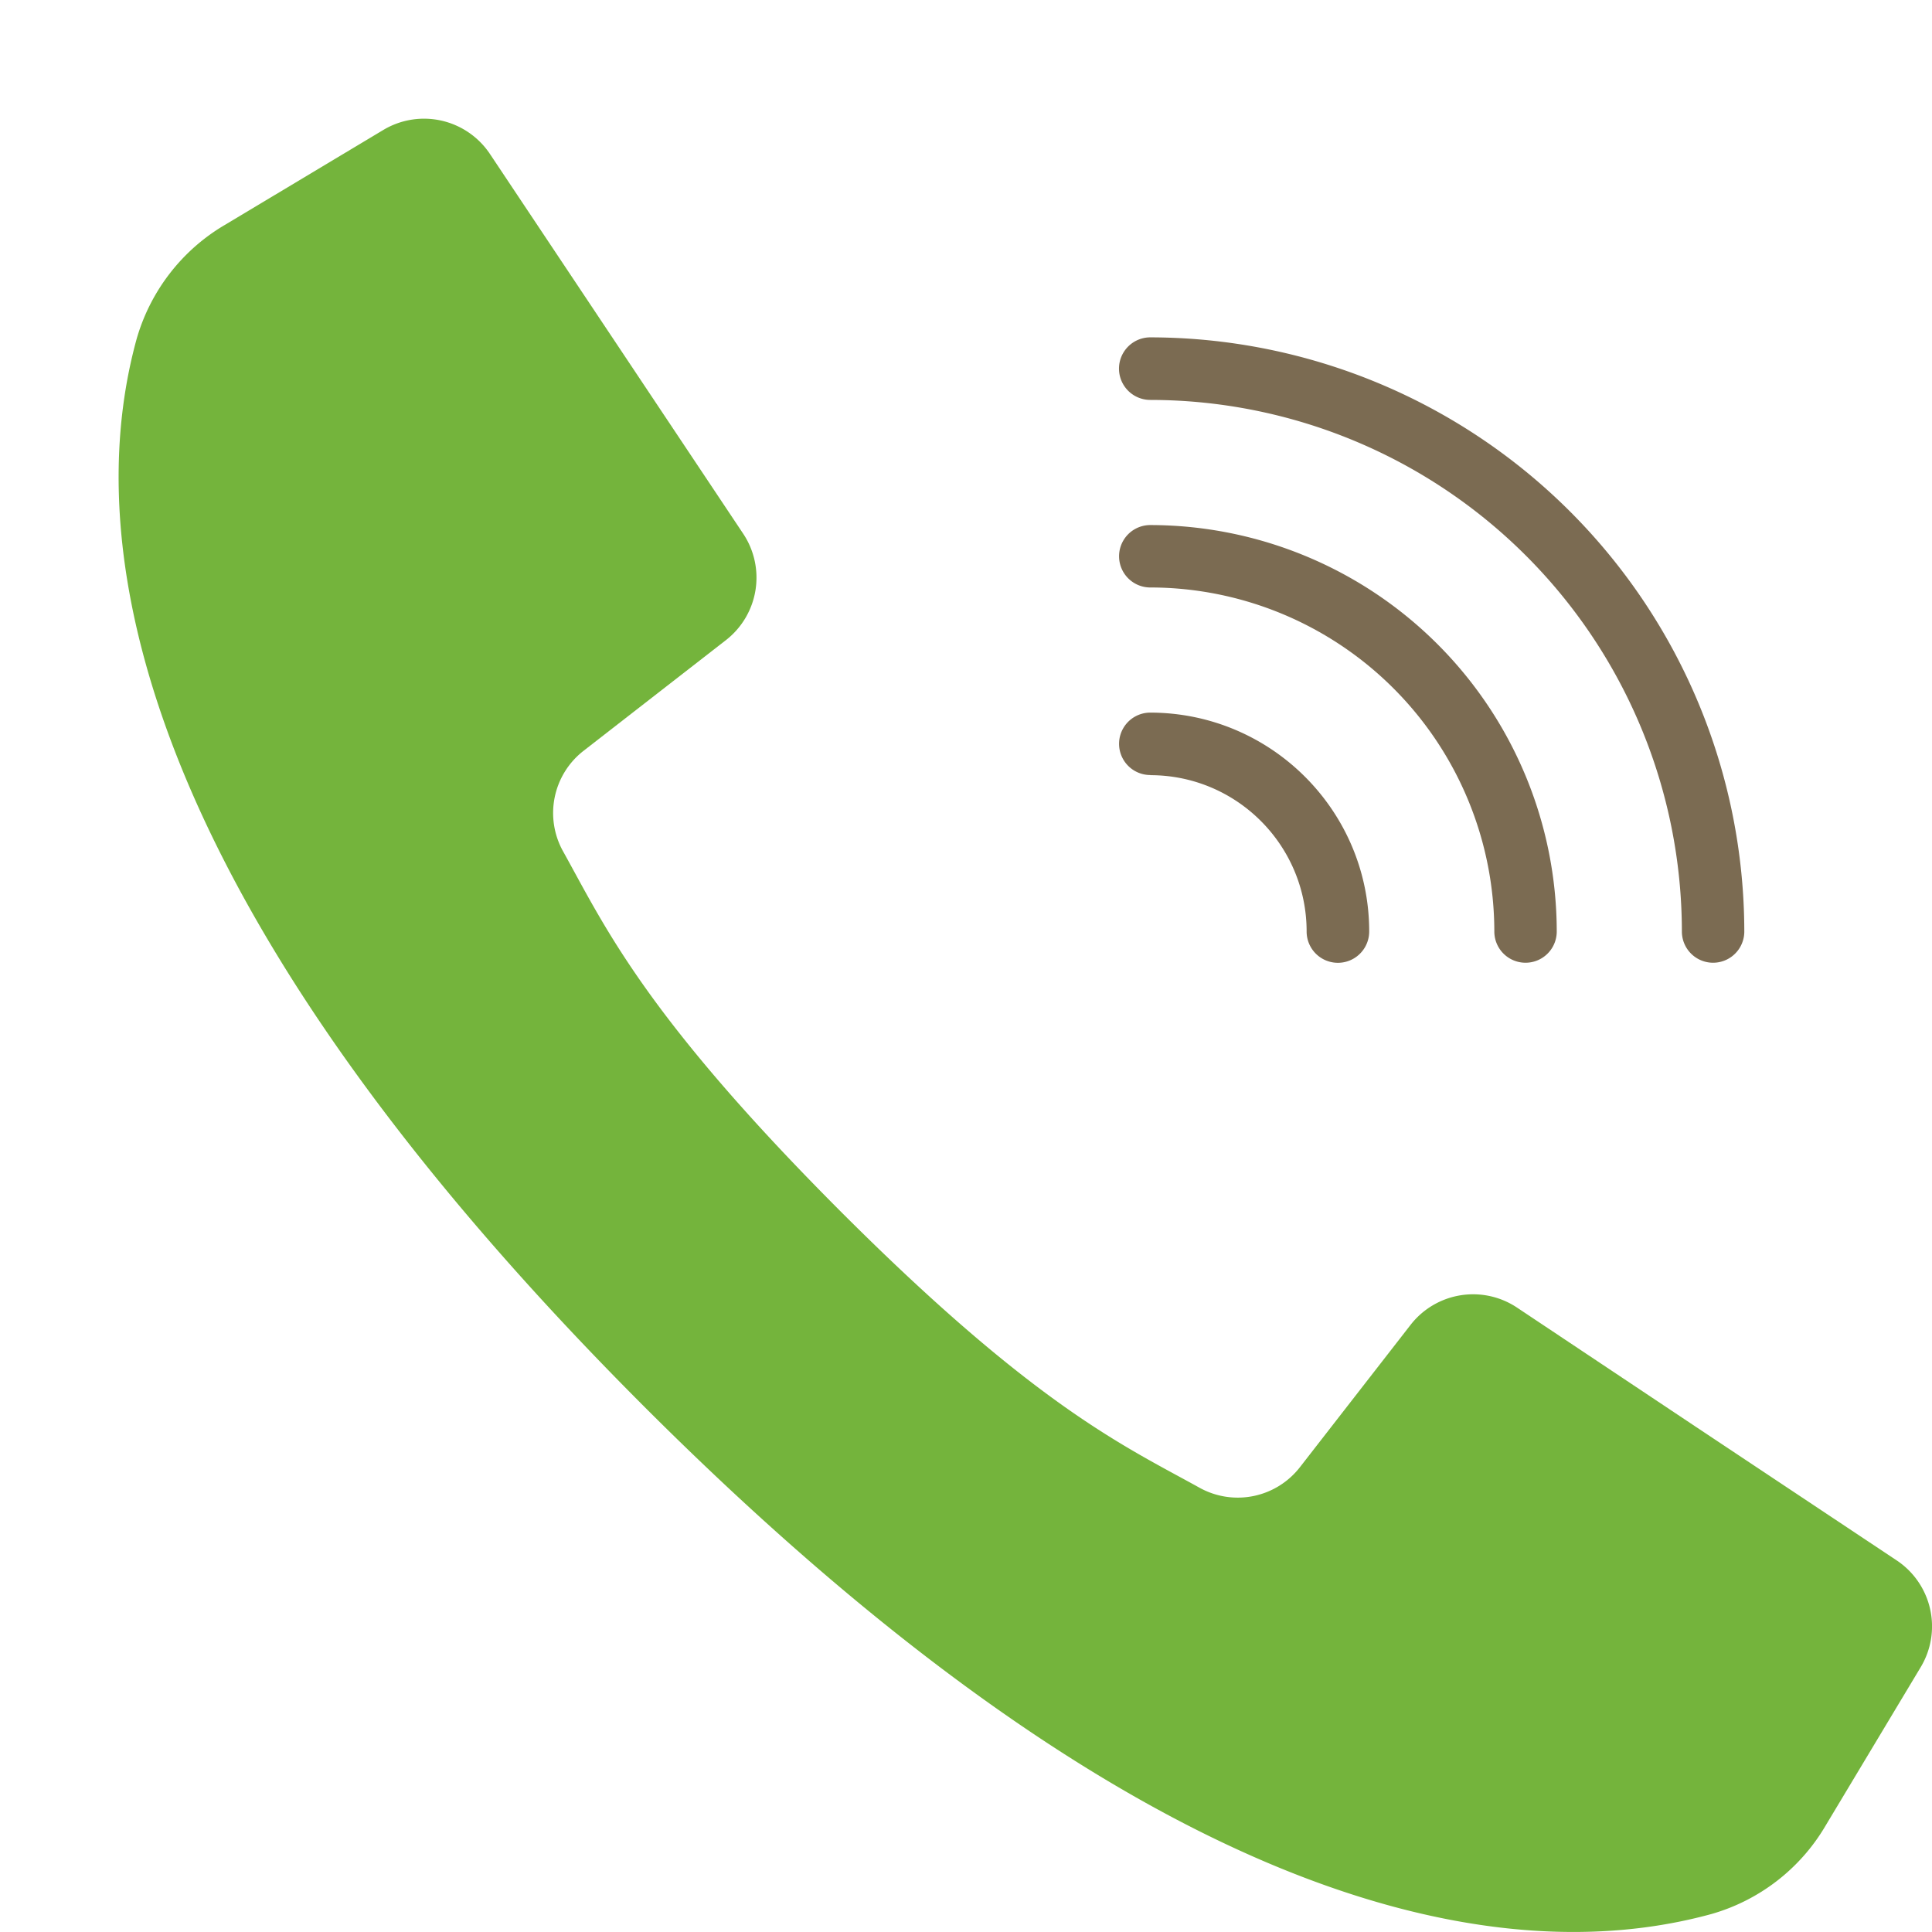
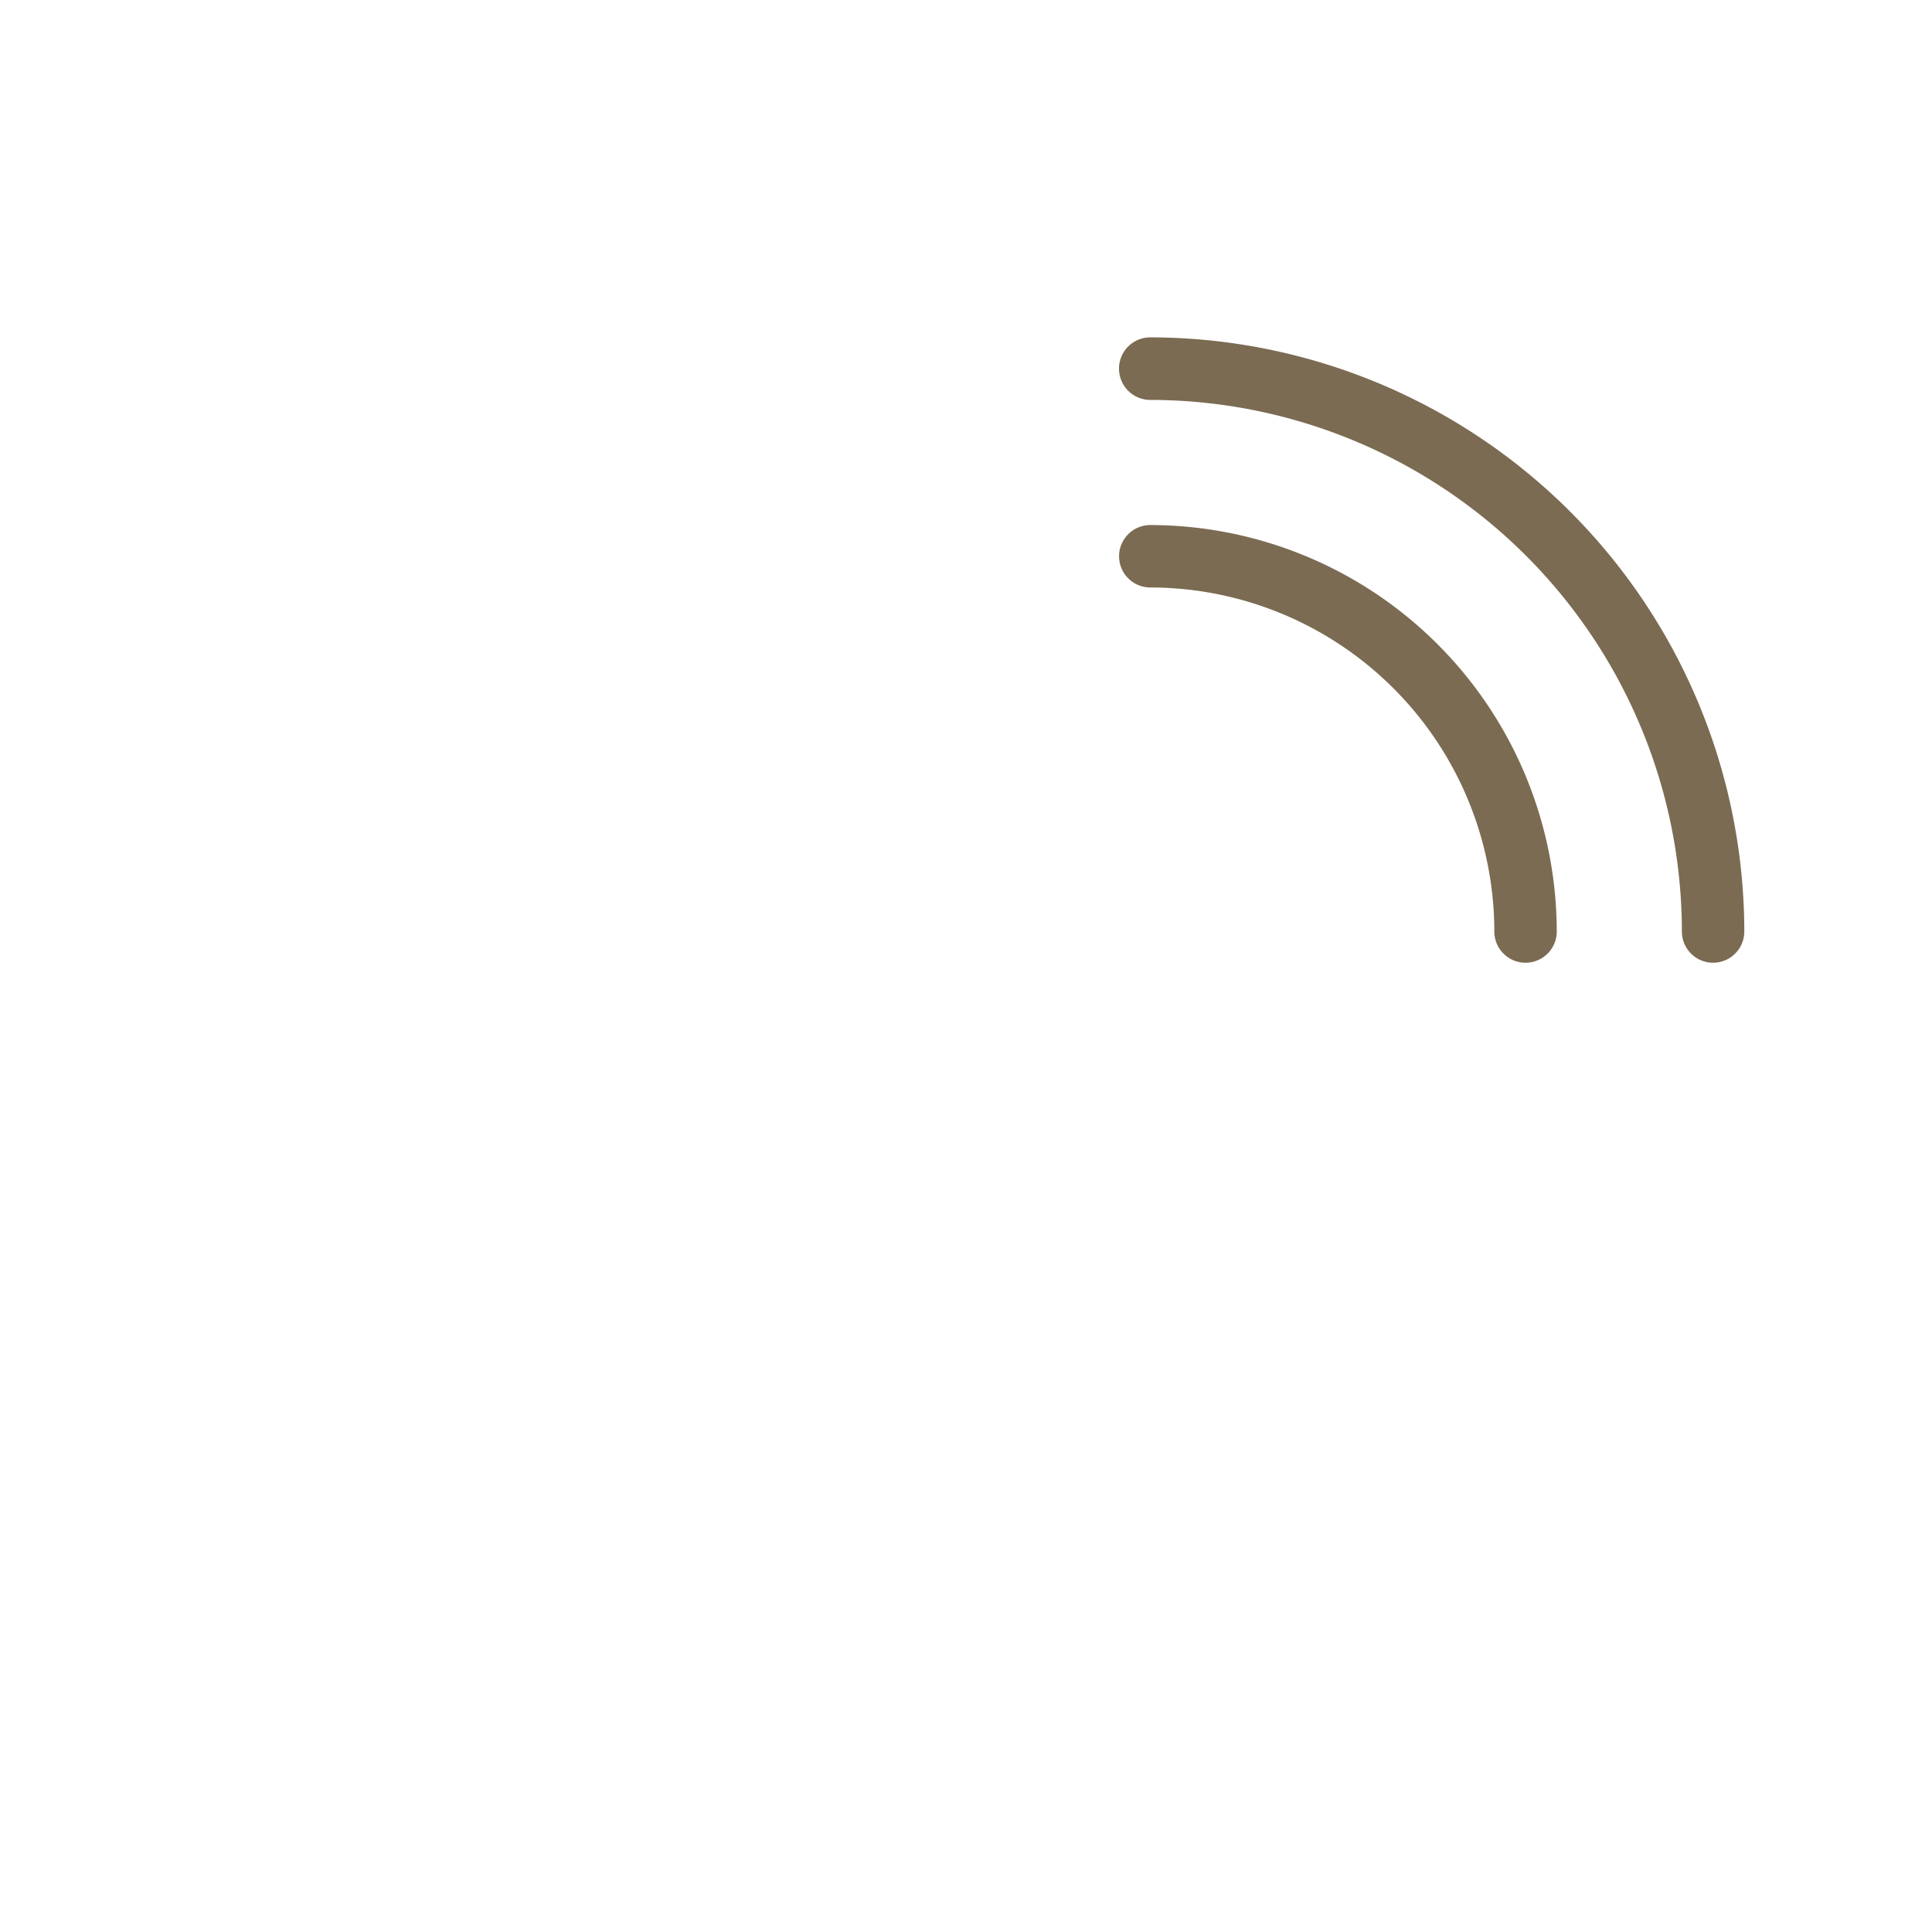
<svg xmlns="http://www.w3.org/2000/svg" width="13" height="13" viewBox="0 0 13 13">
  <g>
    <g>
-       <path fill="#74b43c" d="M12.763 10.5L11.41 9.6l-1.203-.802a.533.533 0 0 0-.715.116l-.744.957a.53.53 0 0 1-.676.14c-.505-.28-1.102-.545-2.42-1.864-1.317-1.32-1.583-1.915-1.864-2.42a.53.53 0 0 1 .14-.676l.957-.744A.533.533 0 0 0 5 3.59l-.777-1.165-.927-1.39A.533.533 0 0 0 2.58.874l-1.068.64c-.289.17-.501.446-.593.768C.627 3.347.568 5.697 4.334 9.464c3.767 3.766 6.116 3.707 7.182 3.415.322-.092.597-.304.767-.593l.641-1.068a.533.533 0 0 0-.161-.718z" />
-     </g>
+       </g>
    <g>
      <path fill="#7b6b52" d="M7.74 2.691a3.58 3.58 0 0 1 3.577 3.577.21.21 0 0 0 .42 0A4.002 4.002 0 0 0 7.74 2.27a.21.21 0 0 0 0 .421z" />
    </g>
    <g>
      <path fill="#7b6b52" d="M7.74 3.953a2.317 2.317 0 0 1 2.315 2.315.21.21 0 0 0 .42 0A2.738 2.738 0 0 0 7.74 3.533a.21.21 0 0 0 0 .42z" />
    </g>
    <g>
-       <path fill="#7b6b52" d="M7.74 5.216c.581 0 1.052.471 1.052 1.052a.21.21 0 1 0 .421 0c0-.813-.66-1.472-1.473-1.473a.21.21 0 0 0 0 .42z" />
-     </g>
+       </g>
  </g>
</svg>